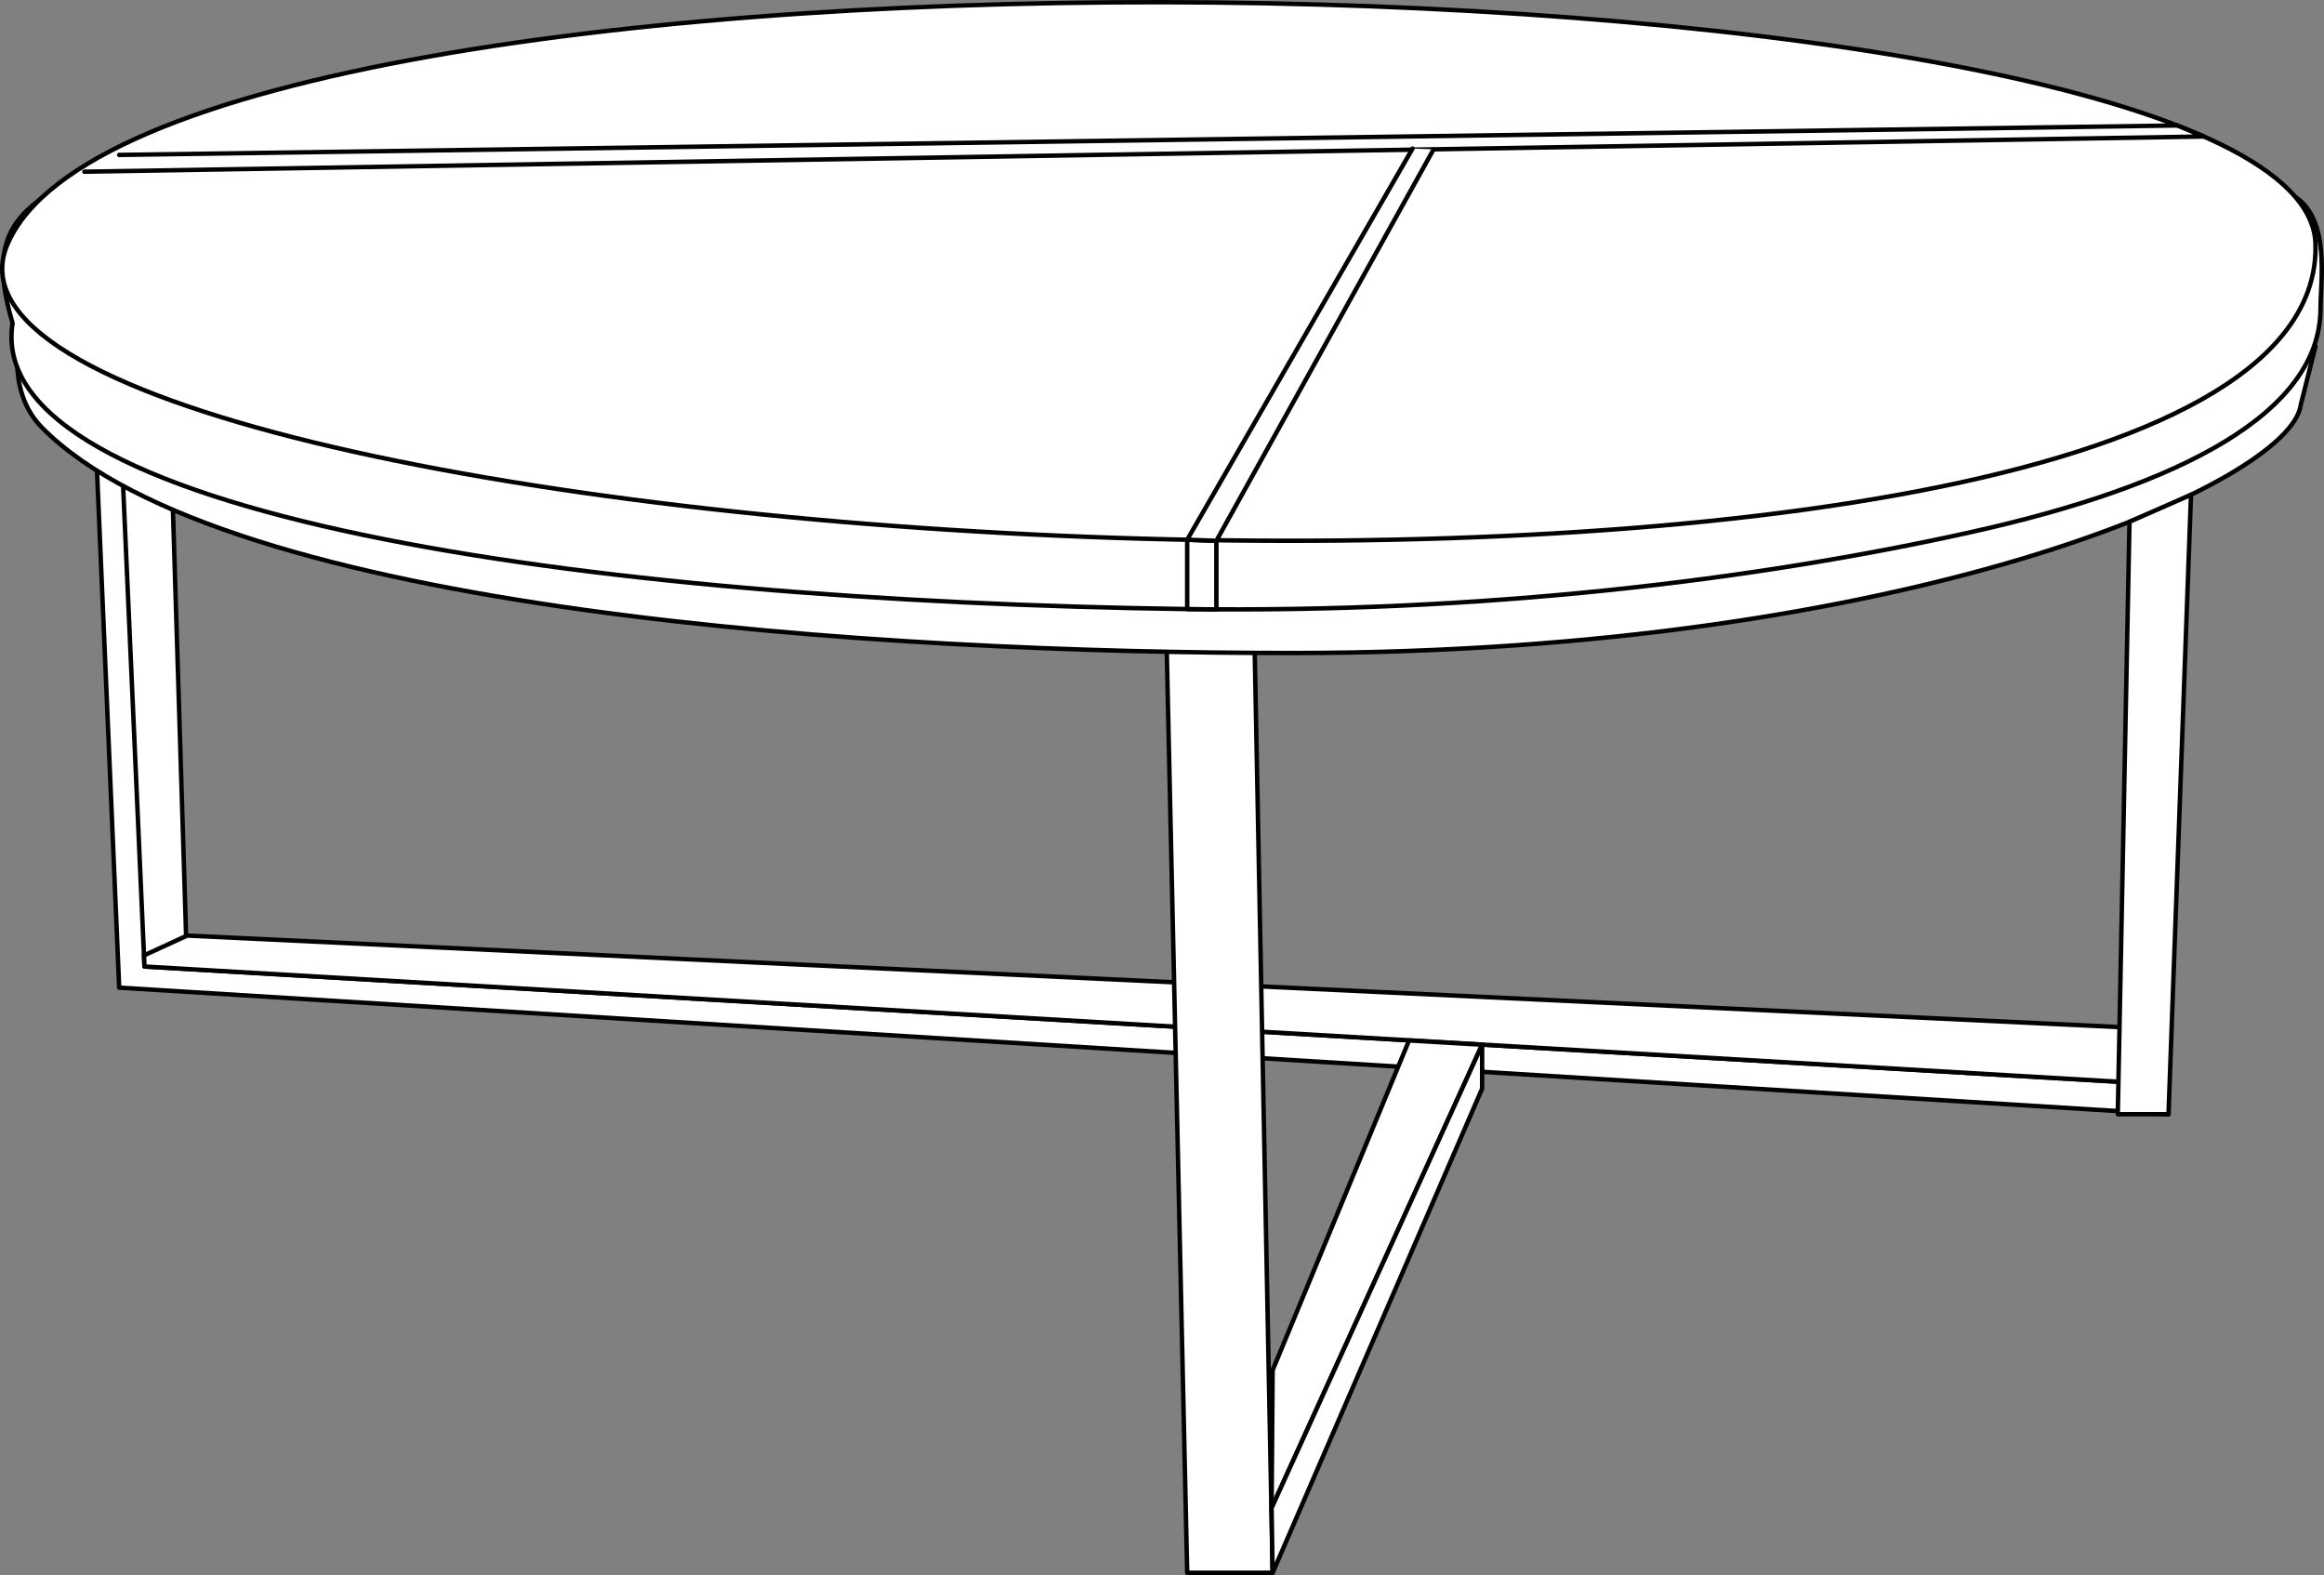
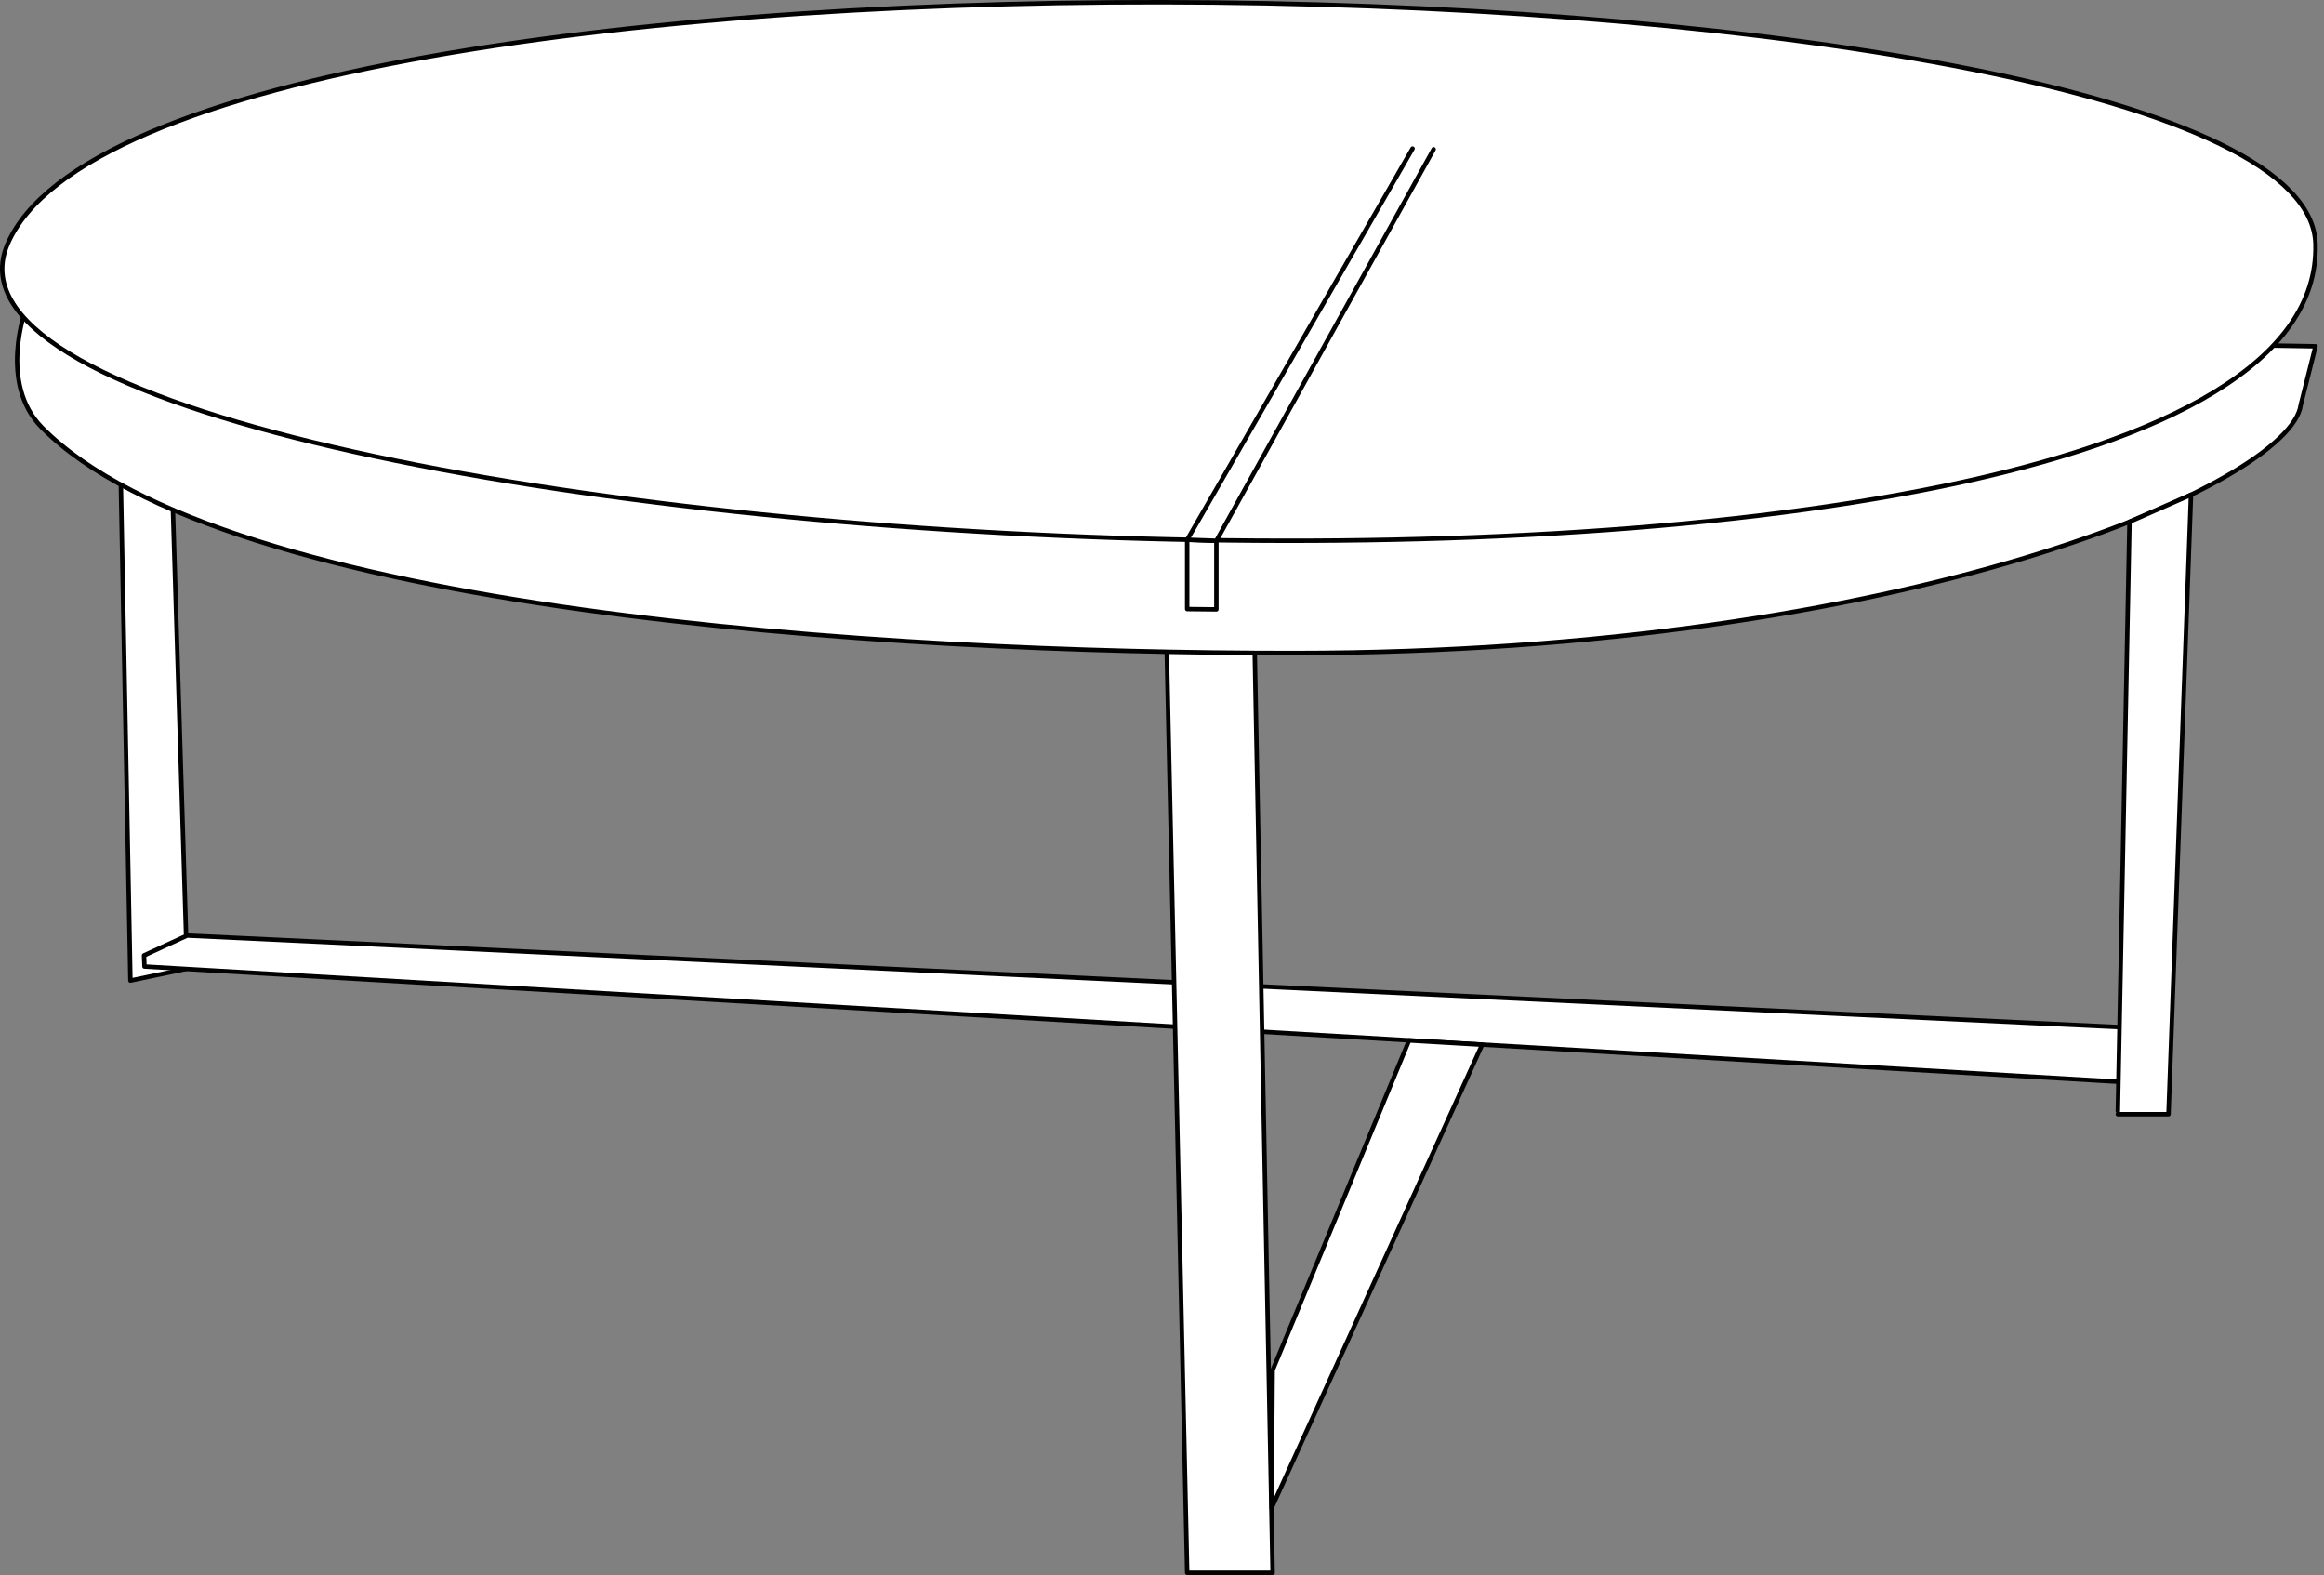
<svg xmlns="http://www.w3.org/2000/svg" version="1.1" x="0px" y="0px" width="628.968px" height="426.189px" viewBox="0 0 628.968 426.189" style="enable-background:new 0 0 628.968 426.189;" xml:space="preserve">
  <rect x="0" y="0" width="628.968" height="426.189" fill="#808080" stroke="none" />
  <style type="text/css">
	.st0{fill:#FFFFFF;stroke:#010101;stroke-width:1.2;stroke-linecap:round;stroke-linejoin:round;stroke-miterlimit:10;}
</style>
  <defs>
</defs>
  <g>
    <polygon class="st0" points="45.997,111.905 50.641,262.117 35.293,265.344 32.259,107.688  " />
-     <polygon class="st0" points="39.101,261.538 32.259,107.688 25.408,107.688 32.259,267.25 586.883,301.505 586.883,293.506  " />
    <polyline class="st0" points="573.18,277.906 50.641,253.165 38.98,258.528 39.101,261.538 586.883,293.506  " />
    <polygon class="st0" points="315.699,172.82 321.298,425.589 344.426,425.589 339.506,172.791  " />
    <path class="st0" d="M7.035,83.437c0,0-7.617,20.215,4.345,32.289c49.481,49.942,227.613,61.028,338.747,60.976   c166.953-0.077,269.754-46.161,272.535-67.081l4.003-15.915L7.035,83.437z" />
    <path class="st0" d="M113.422,150.729" />
    <polygon class="st0" points="344.426,370.779 381.346,281.54 401.124,282.695 344.145,408.066  " />
-     <polygon class="st0" points="344.426,425.589 401.124,294.572 401.124,282.695 344.145,408.066  " />
    <path class="st0" d="M401.124,294.572" />
    <path class="st0" d="M576.357,139.233" />
    <path class="st0" d="M573.176,291.567" />
    <polyline class="st0" points="573.176,300.658 576.328,141.186 592.972,133.882 586.883,301.505 573.176,301.505  " />
-     <path class="st0" d="M628.027,83.437c-0.001-7.5,2.655-23.832-6.84-30.168C536.953-2.933,101.022-13.918,10.664,54.098   C1.268,61.171-1.943,69.466,3.402,87.454c-8.199,51.778,154.92,75.144,317.897,77.358c79.317,1.078,153.142-7.685,212.475-20.899   C590.481,131.283,628.03,111.538,628.027,83.437z" />
    <path class="st0" d="M626.665,66.04c-2.172-80.921-584.329-93.365-624.612,0C-34.486,150.729,630.083,193.359,626.665,66.04z" />
    <polygon class="st0" points="321.298,164.812 329.202,164.901 329.202,146.331 321.298,146.053  " />
-     <polyline class="st0" points="22.844,46.461 596.453,36.935 589.247,33.953 32.259,41.921  " />
    <polyline class="st0" points="382.297,40.207 321.298,146.053 329.202,146.331 387.997,40.397  " />
  </g>
</svg>